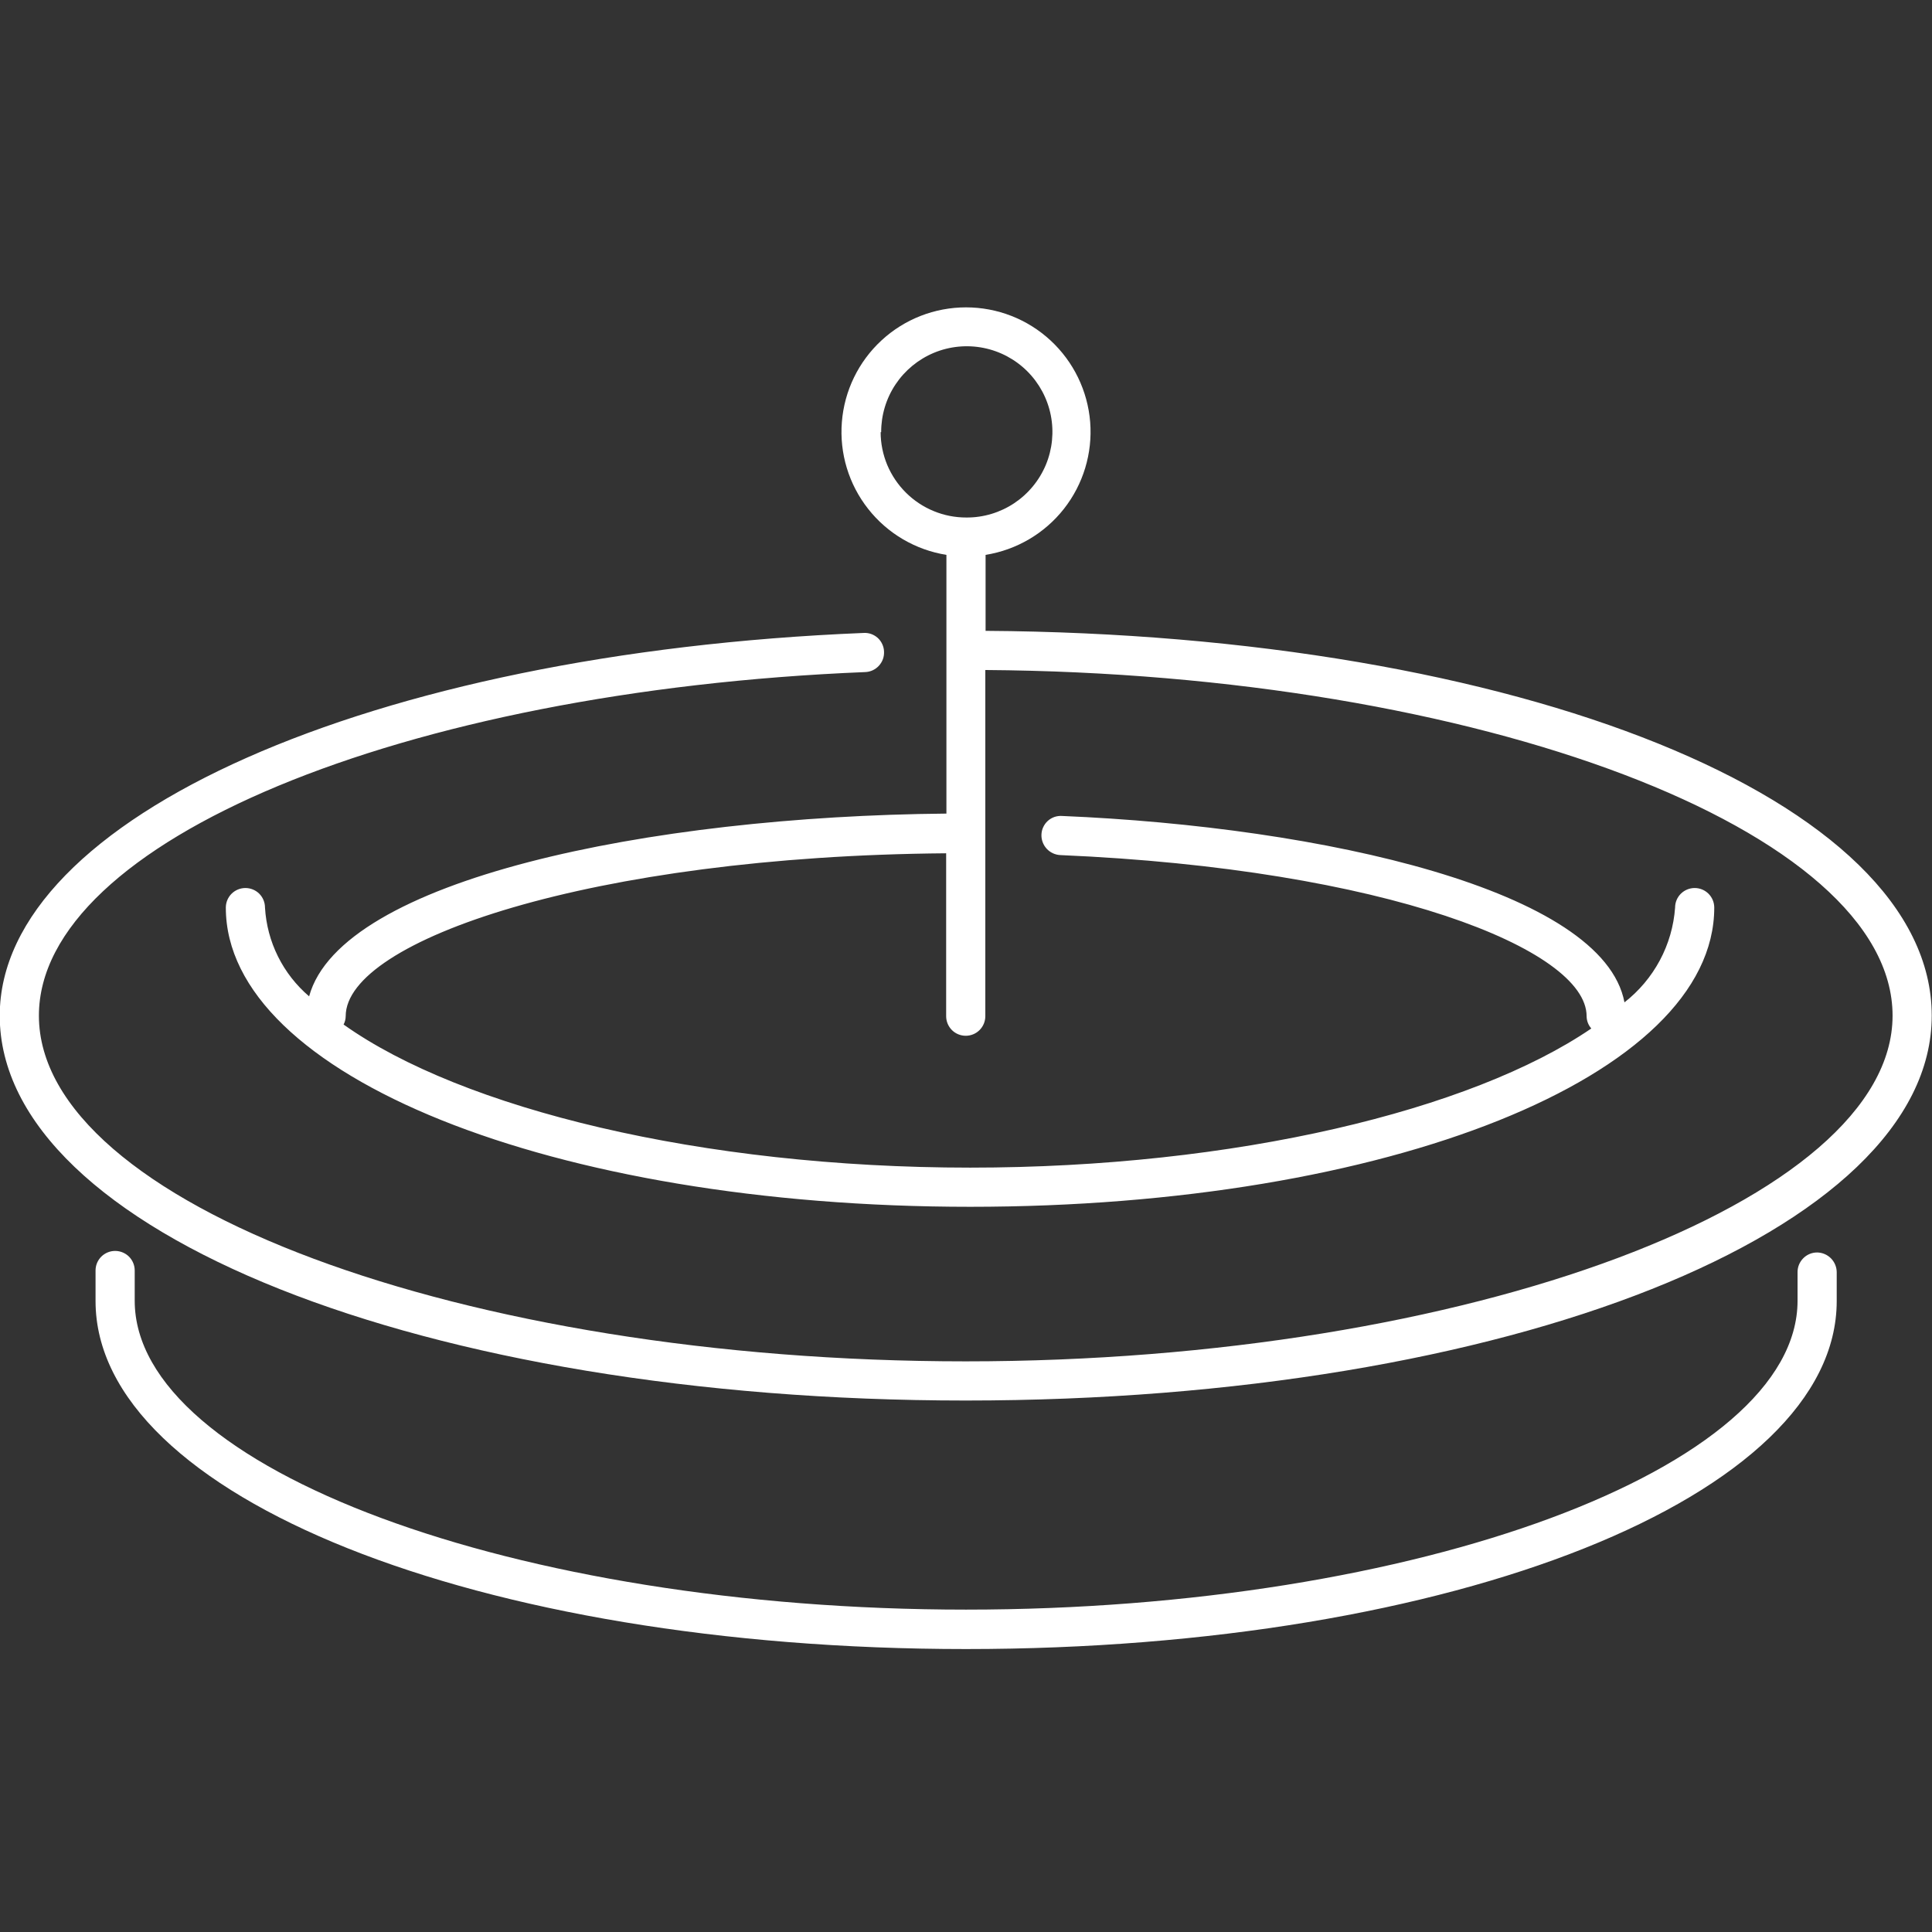
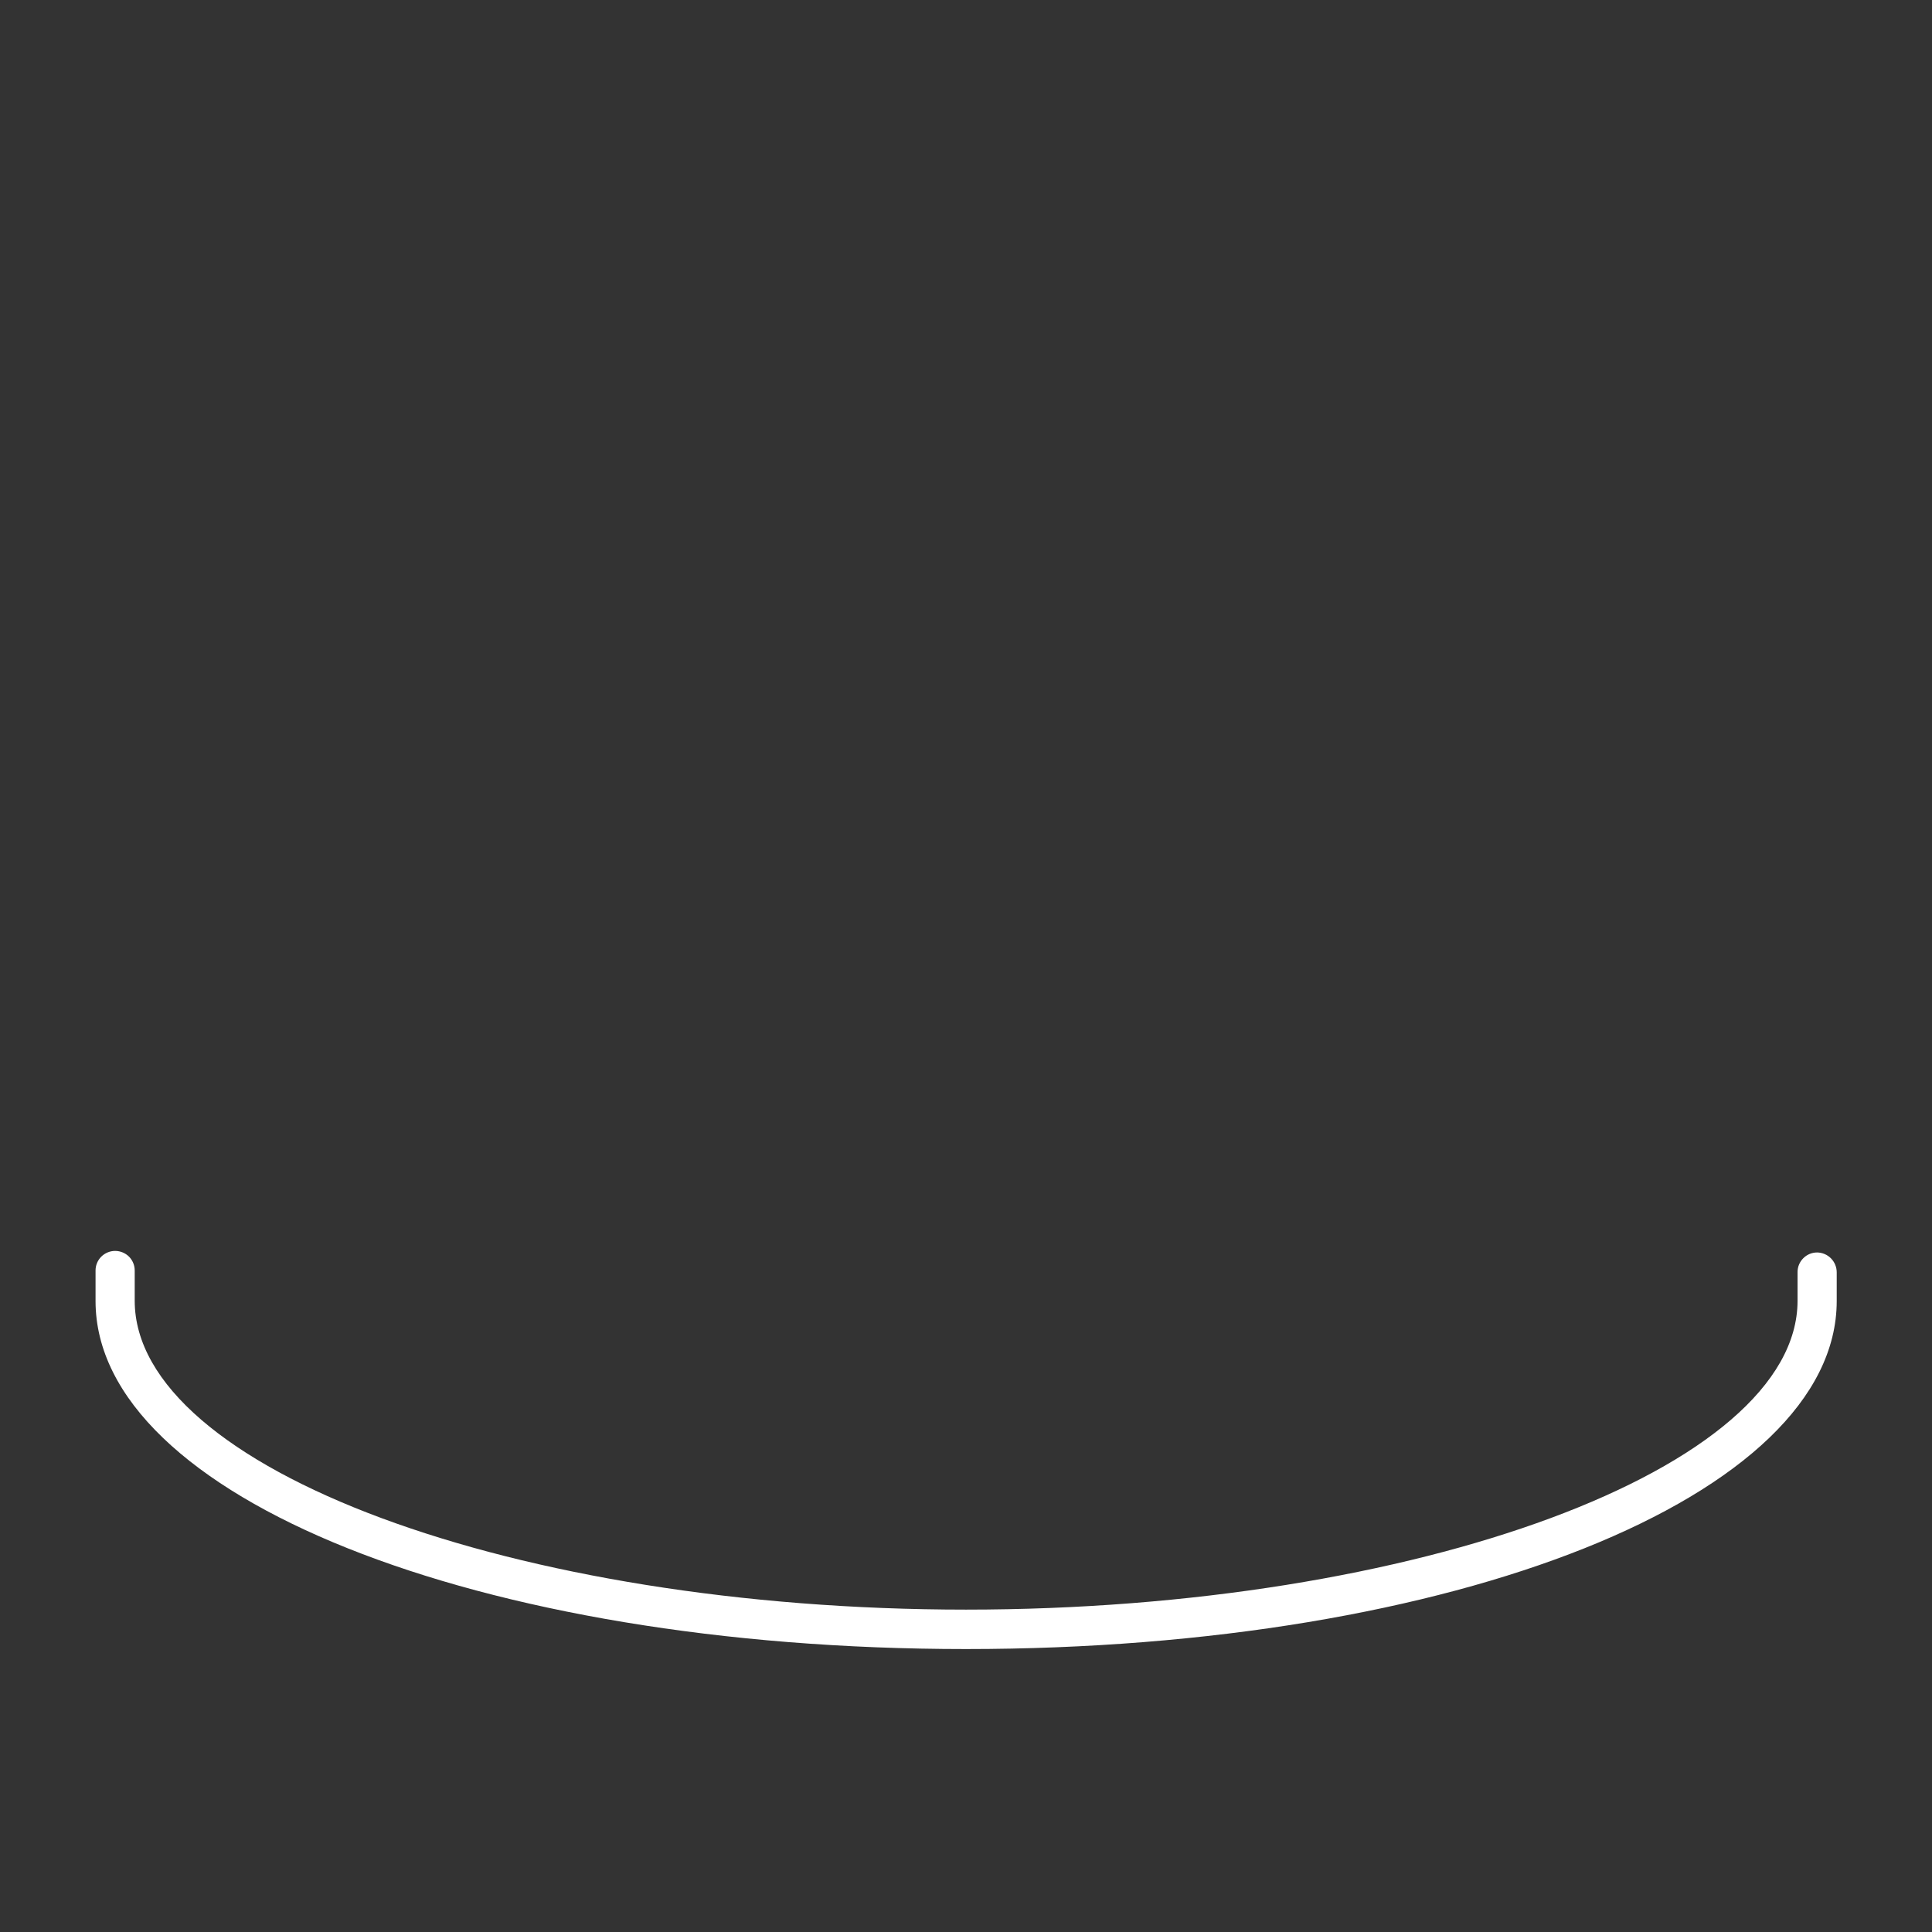
<svg xmlns="http://www.w3.org/2000/svg" width="44" height="44" viewBox="0 0 44 44" fill="none">
  <rect x="0" y="0" width="44" height="44" fill="#333333" stroke="none" />
  <g clip-path="url(#clip0_6149_301147)">
-     <path fill-rule="evenodd" clip-rule="evenodd" d="M22.446 12.637V14.367C34.564 14.444 43.994 18.214 43.994 23.131C43.994 28.049 34.326 31.896 21.994 31.896C9.662 31.896 -0.006 28.049 -0.006 23.131C-0.006 18.624 8.455 14.872 19.669 14.415C19.728 14.411 19.786 14.42 19.841 14.439C19.896 14.459 19.946 14.489 19.99 14.528C20.033 14.568 20.068 14.615 20.092 14.668C20.117 14.721 20.131 14.778 20.133 14.837C20.136 14.896 20.128 14.955 20.108 15.011C20.088 15.066 20.057 15.117 20.017 15.161C19.977 15.205 19.929 15.24 19.876 15.265C19.822 15.29 19.764 15.304 19.705 15.306C9.157 15.735 0.886 19.177 0.886 23.131C0.886 27.4 10.548 31.004 21.994 31.004C33.44 31.004 43.102 27.353 43.102 23.131C43.102 18.91 33.678 15.336 22.44 15.259V23.143C22.44 23.261 22.393 23.375 22.309 23.459C22.226 23.542 22.112 23.589 21.994 23.589C21.876 23.589 21.762 23.542 21.679 23.459C21.595 23.375 21.548 23.261 21.548 23.143V19.433C13.474 19.498 7.873 21.419 7.873 23.143C7.872 23.209 7.856 23.275 7.825 23.333C10.518 25.248 15.971 26.592 22.095 26.592C28.124 26.592 33.505 25.29 36.241 23.423C36.172 23.345 36.135 23.246 36.134 23.143C36.134 21.621 31.549 19.79 24.147 19.474C24.029 19.468 23.918 19.416 23.838 19.33C23.758 19.243 23.715 19.129 23.718 19.011C23.72 18.951 23.733 18.893 23.758 18.839C23.783 18.785 23.818 18.736 23.862 18.696C23.906 18.656 23.957 18.626 24.013 18.606C24.07 18.587 24.129 18.579 24.188 18.583C30.134 18.832 36.514 20.271 36.996 22.828C37.328 22.569 37.603 22.243 37.802 21.871C38.001 21.5 38.119 21.09 38.149 20.67C38.149 20.551 38.196 20.438 38.28 20.354C38.364 20.271 38.477 20.224 38.595 20.224C38.714 20.224 38.827 20.271 38.91 20.354C38.994 20.438 39.041 20.551 39.041 20.67C39.041 24.511 31.603 27.484 22.095 27.484C12.588 27.484 5.143 24.493 5.143 20.67C5.143 20.551 5.19 20.438 5.274 20.354C5.358 20.271 5.471 20.224 5.589 20.224C5.708 20.224 5.821 20.271 5.905 20.354C5.988 20.438 6.035 20.551 6.035 20.67C6.058 21.057 6.158 21.436 6.331 21.783C6.504 22.131 6.745 22.439 7.04 22.691C7.766 20.033 14.782 18.589 21.554 18.529V12.637C20.849 12.524 20.213 12.151 19.772 11.59C19.33 11.03 19.116 10.323 19.173 9.612C19.229 8.901 19.551 8.237 20.075 7.753C20.599 7.268 21.287 7 22 7C22.714 7 23.401 7.268 23.925 7.753C24.449 8.237 24.771 8.901 24.828 9.612C24.884 10.323 24.67 11.03 24.229 11.59C23.787 12.151 23.151 12.524 22.446 12.637ZM20.394 8.756C20.18 9.078 20.067 9.456 20.068 9.842H20.056C20.056 10.098 20.108 10.352 20.206 10.588C20.305 10.824 20.45 11.039 20.631 11.219C20.813 11.4 21.028 11.543 21.265 11.64C21.502 11.738 21.756 11.787 22.012 11.786C22.398 11.788 22.776 11.674 23.098 11.46C23.419 11.246 23.67 10.942 23.819 10.585C23.967 10.229 24.006 9.836 23.931 9.457C23.856 9.078 23.67 8.73 23.397 8.457C23.124 8.184 22.776 7.998 22.397 7.923C22.018 7.848 21.625 7.887 21.269 8.035C20.912 8.184 20.608 8.435 20.394 8.756Z" fill="white" />
    <path d="M41.069 28.655C41.152 28.571 41.266 28.524 41.384 28.524C41.503 28.526 41.616 28.574 41.7 28.659C41.783 28.744 41.83 28.858 41.83 28.976V29.63C41.83 34.078 33.119 37.556 22 37.556C10.881 37.556 2.176 34.078 2.176 29.63V28.935C2.176 28.816 2.223 28.703 2.307 28.619C2.391 28.536 2.504 28.489 2.622 28.489C2.74 28.489 2.854 28.536 2.938 28.619C3.021 28.703 3.068 28.816 3.068 28.935V29.624C3.068 33.442 11.737 36.658 22 36.658C32.263 36.658 40.938 33.442 40.938 29.624V28.97C40.938 28.852 40.985 28.739 41.069 28.655Z" fill="white" />
  </g>
  <defs>
    <clipPath id="clip0_6149_301147">
      <rect width="44" height="44" fill="white" />
    </clipPath>
  </defs>
</svg>